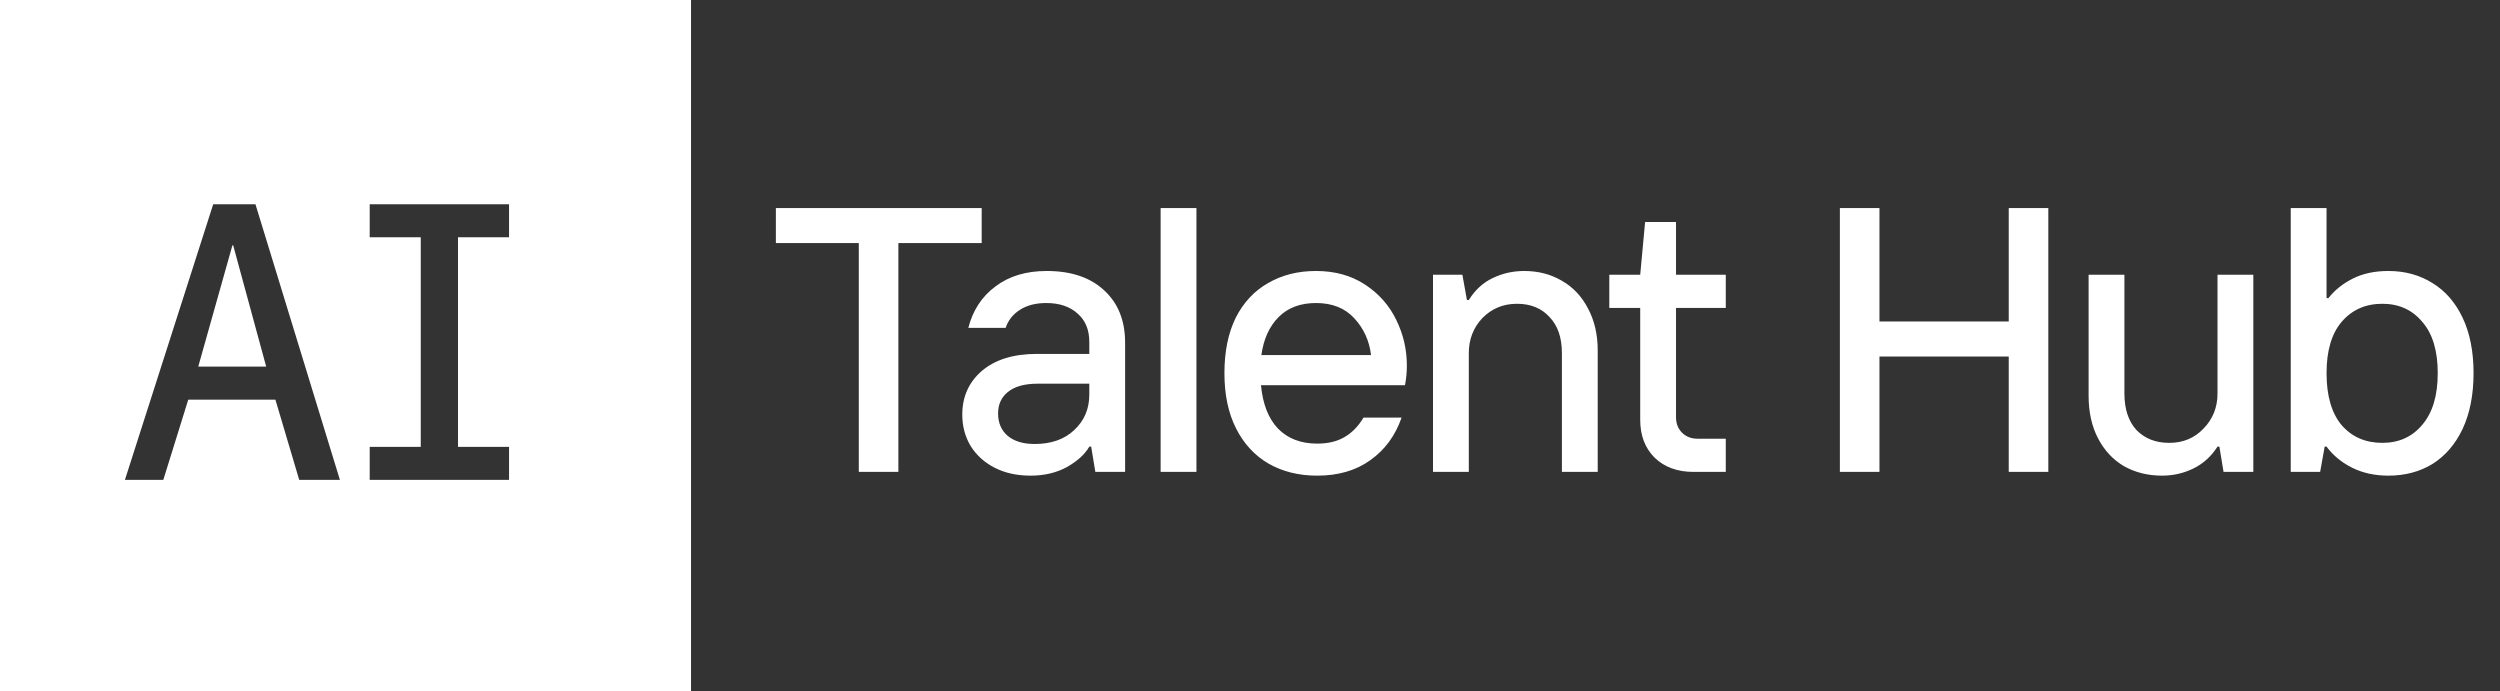
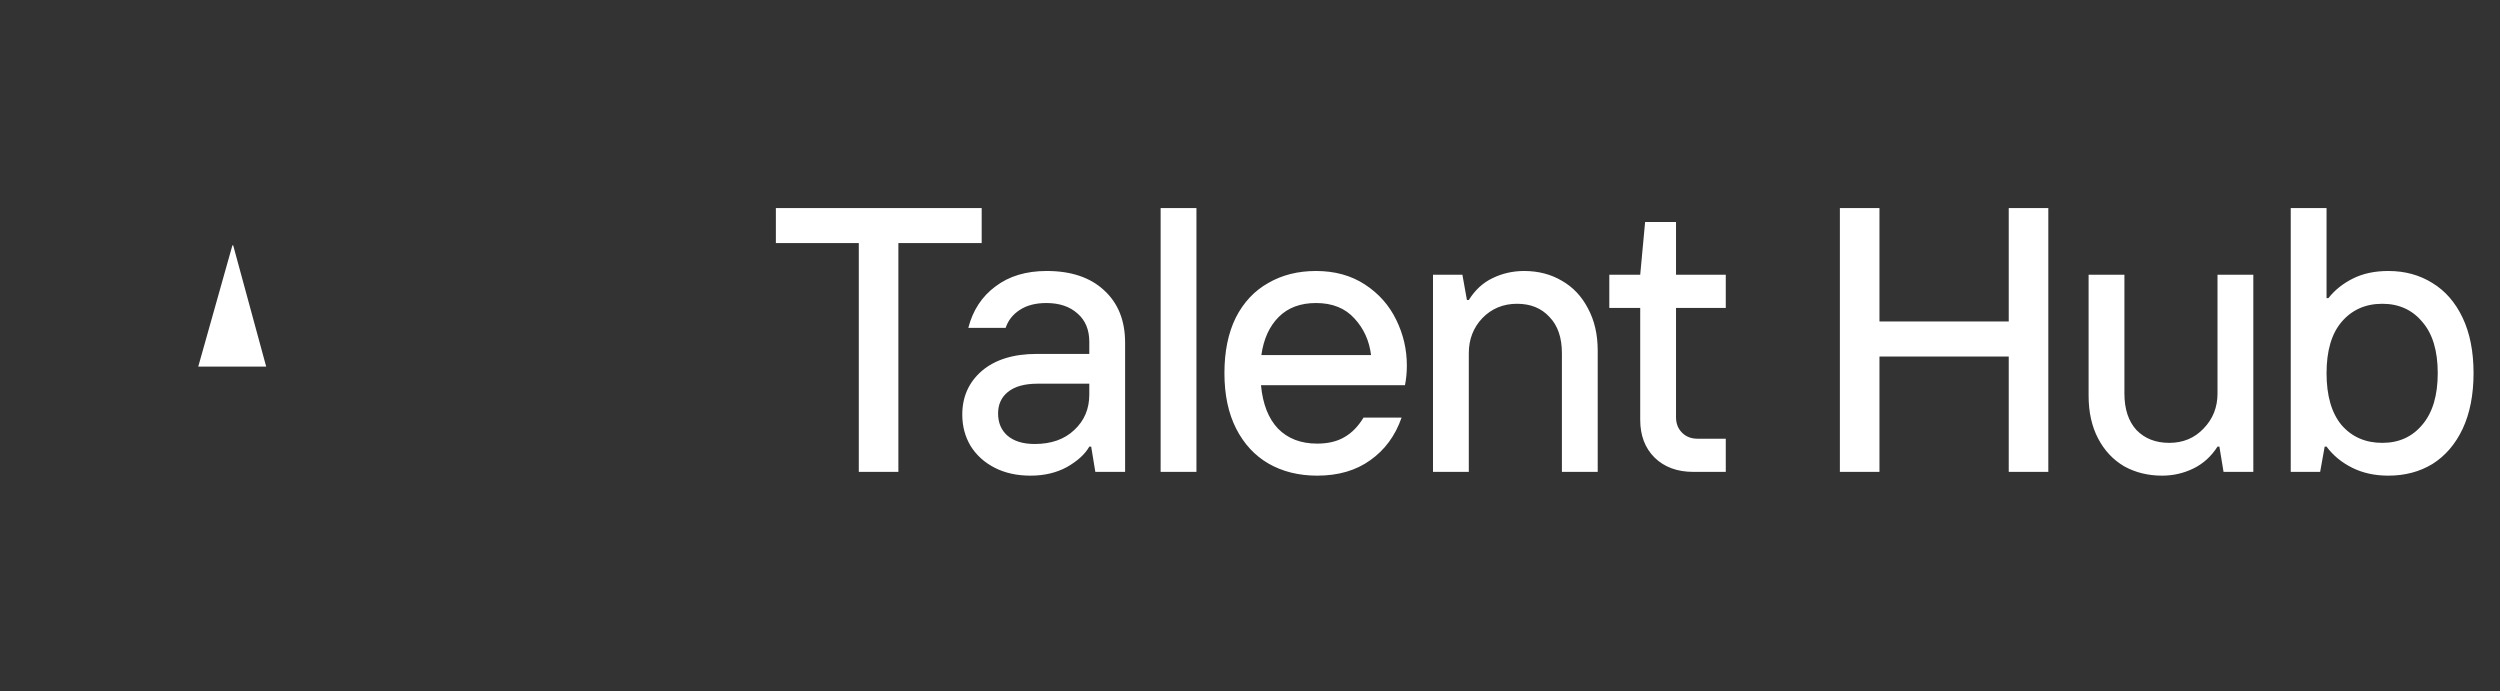
<svg xmlns="http://www.w3.org/2000/svg" width="781" height="216" viewBox="0 0 781 216" fill="none">
  <rect x="0" y="0" width="781" height="216" fill="#333333" stroke="none" />
  <path d="M72.845 76.636L83.159 114.534H61.931L72.605 76.636H72.845Z" fill="white" />
-   <path fill-rule="evenodd" clip-rule="evenodd" d="M215.875 0H0V215.875H215.875V0ZM79.801 63.803H66.608L39.024 149.913H51.017L58.813 124.848H86.037L93.473 149.913H106.185L79.801 63.803ZM131.444 139.599H115.493V149.913H159.028V139.599H143.077V74.117H159.028V63.803H115.493V74.117H131.444V139.599Z" fill="white" />
  <path d="M280.652 147.417H268.288V75.942H242.383V64.992H306.675V75.942H280.652V147.417ZM326.991 84.656C334.605 84.656 340.571 86.657 344.889 90.661C349.285 94.665 351.483 100.12 351.483 107.028V147.417H342.18L340.885 139.527H340.296C338.962 141.882 336.646 144.002 333.349 145.886C330.052 147.691 326.245 148.594 321.927 148.594C317.688 148.594 313.96 147.77 310.741 146.121C307.523 144.473 305.011 142.196 303.205 139.292C301.478 136.387 300.615 133.13 300.615 129.519C300.615 123.945 302.656 119.392 306.738 115.86C310.898 112.327 316.629 110.561 323.929 110.561H340.296V106.793C340.296 103.025 339.08 100.081 336.646 97.962C334.213 95.763 330.955 94.665 326.873 94.665C323.576 94.665 320.828 95.371 318.63 96.784C316.432 98.197 314.941 100.081 314.156 102.436H302.499C303.912 96.941 306.738 92.624 310.977 89.484C315.216 86.265 320.554 84.656 326.991 84.656ZM323.223 138.703C328.404 138.703 332.525 137.251 335.586 134.346C338.726 131.442 340.296 127.752 340.296 123.278V119.863H324.165C320.083 119.863 316.982 120.727 314.862 122.454C312.821 124.102 311.801 126.339 311.801 129.165C311.801 132.07 312.782 134.386 314.745 136.113C316.786 137.84 319.612 138.703 323.223 138.703ZM373.767 147.417H362.58V64.992H373.767V147.417ZM439.502 114.211C439.502 116.331 439.305 118.372 438.913 120.334H393.932C394.482 126.222 396.248 130.735 399.231 133.875C402.293 137.015 406.375 138.585 411.477 138.585C414.853 138.585 417.679 137.918 419.955 136.584C422.31 135.249 424.312 133.208 425.96 130.461H437.853C435.891 136.113 432.633 140.548 428.08 143.766C423.605 146.985 418.071 148.594 411.477 148.594C405.747 148.594 400.683 147.338 396.287 144.826C391.97 142.314 388.594 138.664 386.161 133.875C383.727 129.087 382.511 123.317 382.511 116.566C382.511 109.815 383.688 104.045 386.043 99.257C388.477 94.468 391.852 90.857 396.17 88.424C400.487 85.912 405.472 84.656 411.124 84.656C417.011 84.656 422.114 86.069 426.431 88.895C430.749 91.721 434.007 95.41 436.205 99.963C438.403 104.438 439.502 109.187 439.502 114.211ZM428.315 110.914C427.766 106.44 426.039 102.632 423.134 99.492C420.23 96.274 416.226 94.665 411.124 94.665C406.257 94.665 402.371 96.117 399.467 99.021C396.562 101.926 394.757 105.89 394.05 110.914H428.315ZM447.669 147.417V85.833H456.853L458.266 93.722H458.855C460.817 90.582 463.29 88.306 466.273 86.893C469.335 85.401 472.632 84.656 476.164 84.656C480.56 84.656 484.485 85.676 487.939 87.717C491.393 89.68 494.101 92.545 496.064 96.313C498.105 100.081 499.125 104.477 499.125 109.501V147.417H487.939V110.325C487.939 105.458 486.644 101.69 484.053 99.021C481.541 96.274 478.166 94.9 473.927 94.9C469.609 94.9 465.998 96.391 463.094 99.374C460.268 102.358 458.855 106.008 458.855 110.325V147.417H447.669ZM529.005 147.417C523.981 147.417 519.939 145.925 516.877 142.942C513.894 139.959 512.403 136.034 512.403 131.167V96.195H502.747V85.833H512.403L513.933 69.348H523.589V85.833H539.132V96.195H523.589V130.343C523.589 132.305 524.217 133.915 525.473 135.171C526.729 136.427 528.338 137.055 530.301 137.055H539.132V147.417H529.005ZM627.53 100.434V64.992H639.894V147.417H627.53V111.385H587.142V147.417H574.778V64.992H587.142V100.434H627.53ZM675.441 148.594C671.045 148.594 667.081 147.613 663.549 145.65C660.095 143.609 657.386 140.705 655.424 136.937C653.461 133.169 652.48 128.734 652.48 123.631V85.833H663.666V122.925C663.666 127.792 664.922 131.599 667.434 134.346C670.025 137.015 673.44 138.35 677.679 138.35C681.996 138.35 685.568 136.858 688.394 133.875C691.298 130.892 692.751 127.242 692.751 122.925V85.833H703.937V147.417H694.635L693.339 139.527H692.751C690.788 142.589 688.276 144.865 685.215 146.357C682.153 147.848 678.895 148.594 675.441 148.594ZM746.125 148.594C741.886 148.594 738.118 147.77 734.821 146.121C731.524 144.473 728.855 142.275 726.814 139.527H726.226L724.813 147.417H715.628V64.992H726.814V93.134H727.403C729.366 90.622 731.917 88.581 735.057 87.011C738.197 85.441 741.886 84.656 746.125 84.656C751.306 84.656 755.899 85.912 759.902 88.424C763.906 90.857 767.046 94.468 769.322 99.257C771.599 104.045 772.737 109.815 772.737 116.566C772.737 123.317 771.599 129.126 769.322 133.993C767.046 138.782 763.906 142.432 759.902 144.944C755.899 147.377 751.306 148.594 746.125 148.594ZM744.241 138.35C749.422 138.35 753.583 136.466 756.723 132.698C759.941 128.93 761.551 123.553 761.551 116.566C761.551 109.58 759.941 104.242 756.723 100.552C753.583 96.784 749.422 94.9 744.241 94.9C738.982 94.9 734.743 96.784 731.524 100.552C728.384 104.242 726.814 109.58 726.814 116.566C726.814 123.631 728.384 129.048 731.524 132.816C734.743 136.505 738.982 138.35 744.241 138.35Z" fill="white" />
</svg>